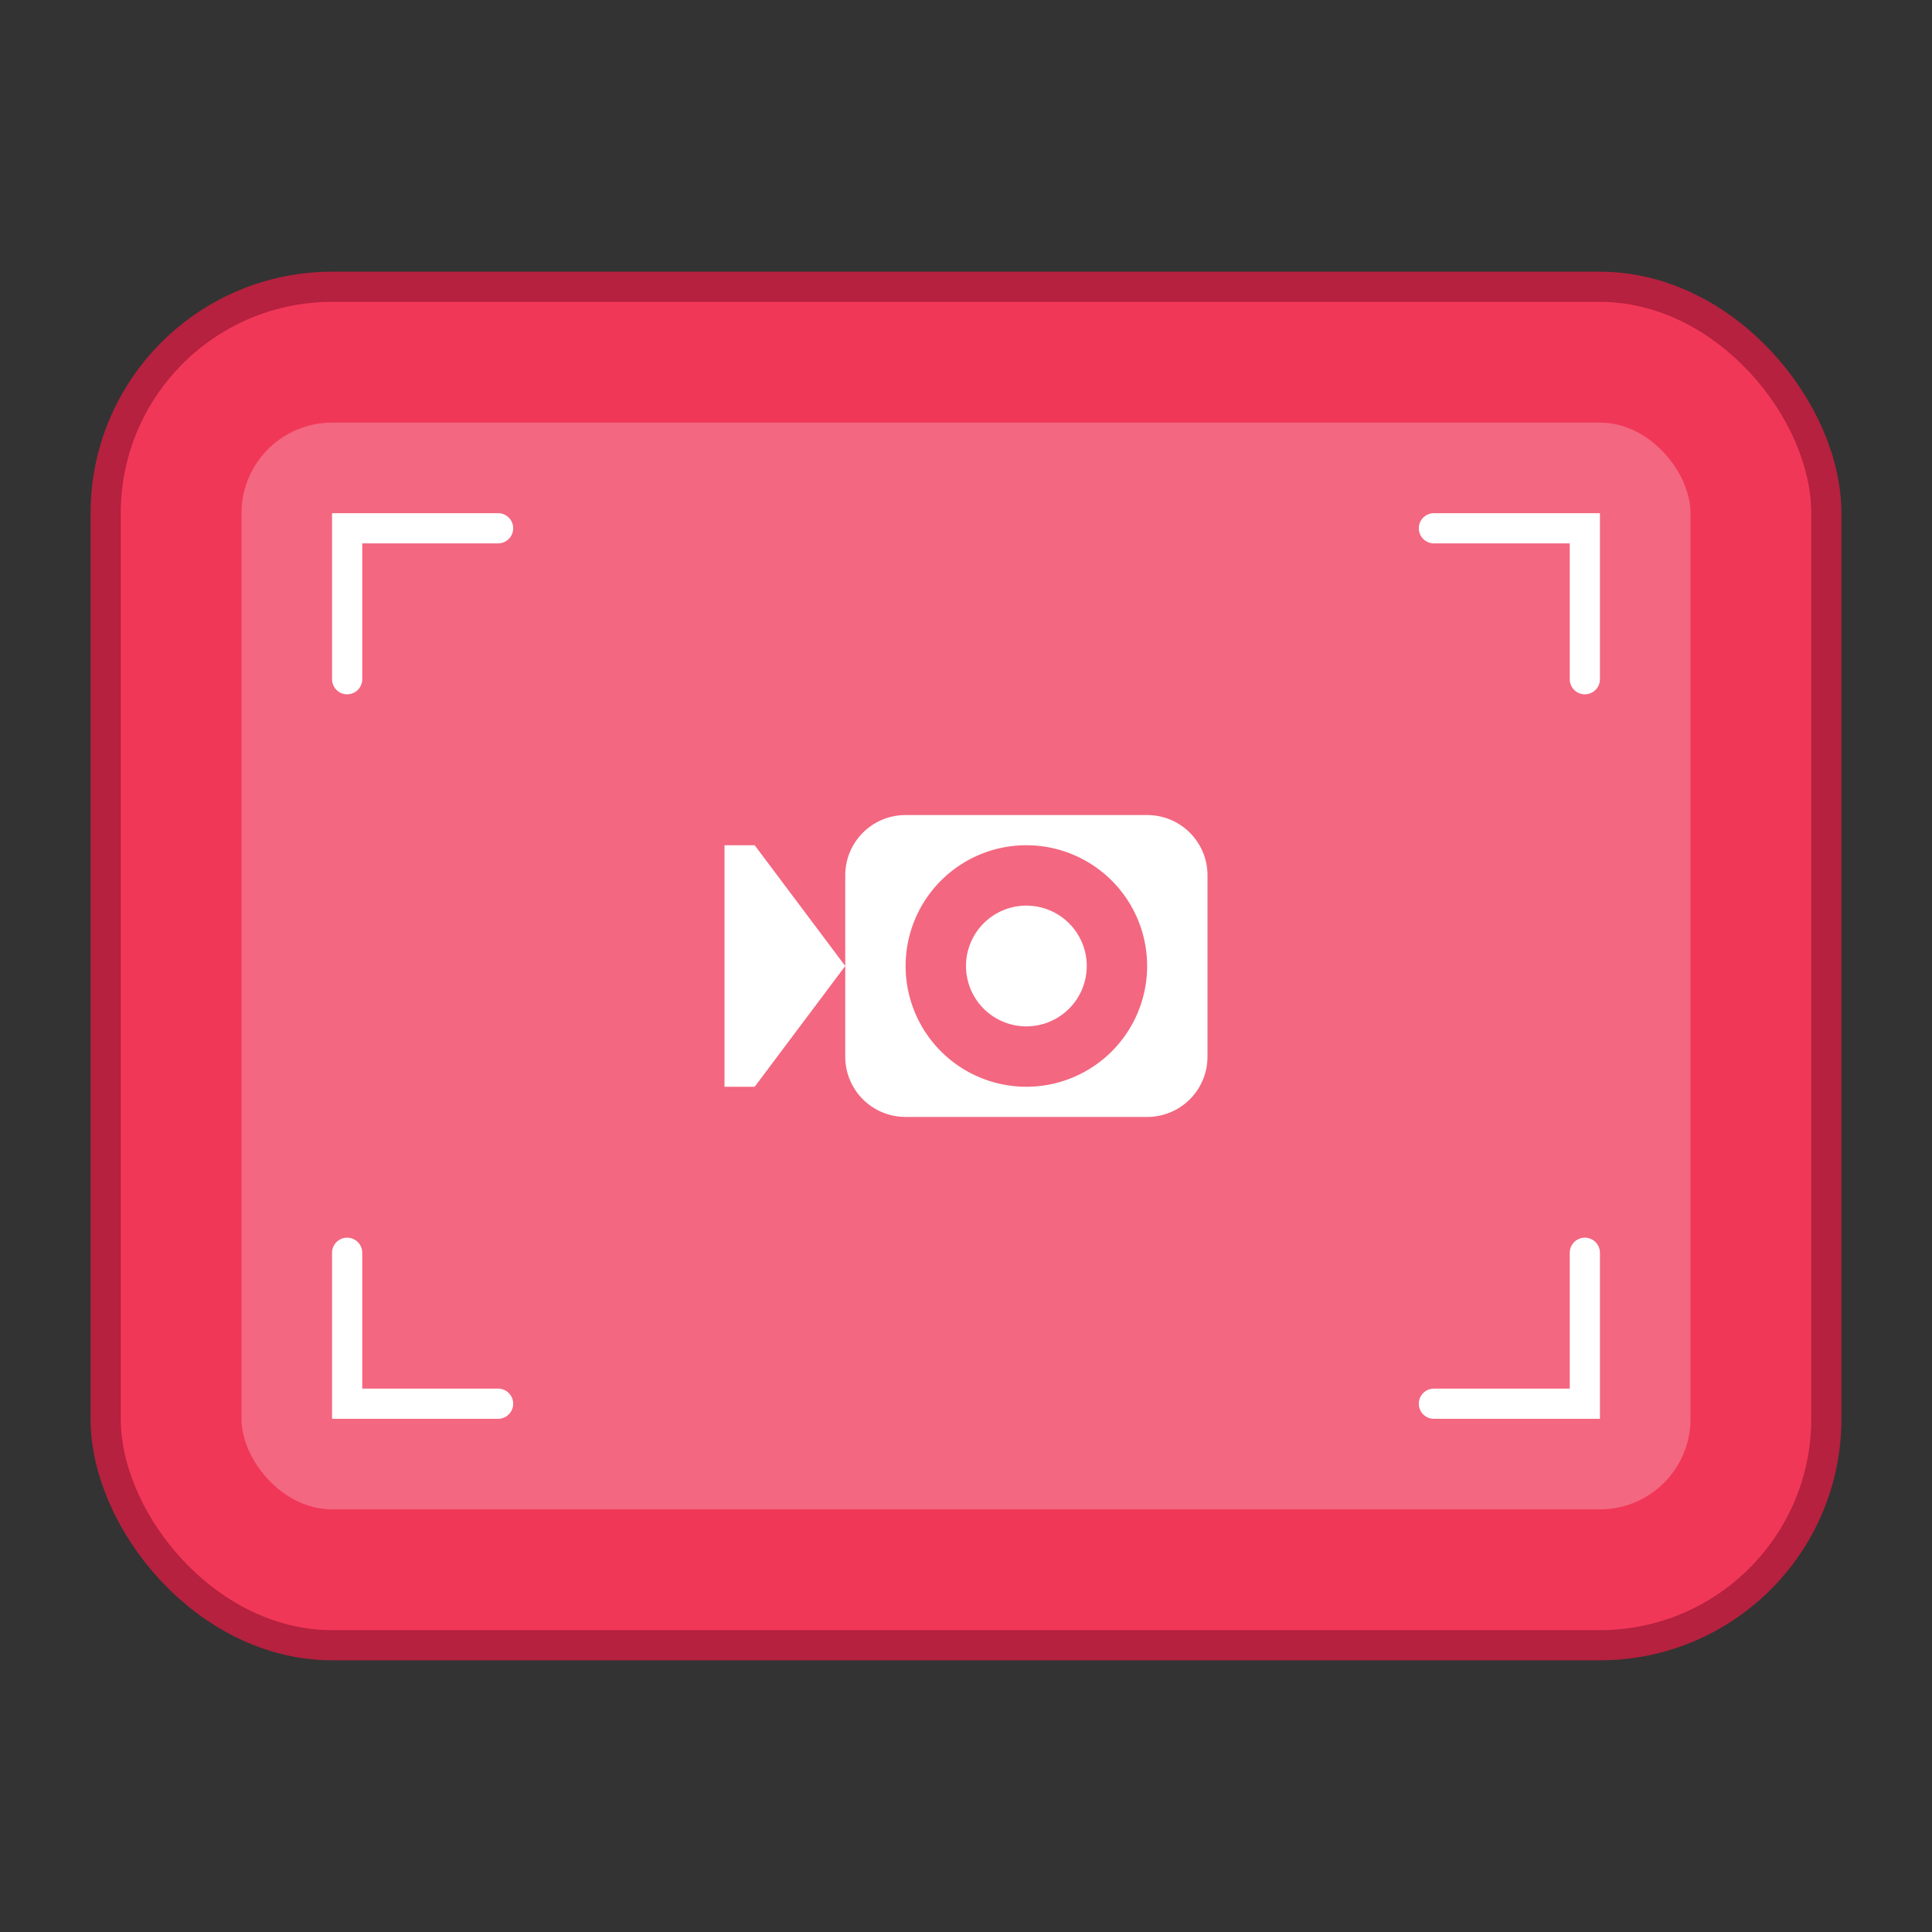
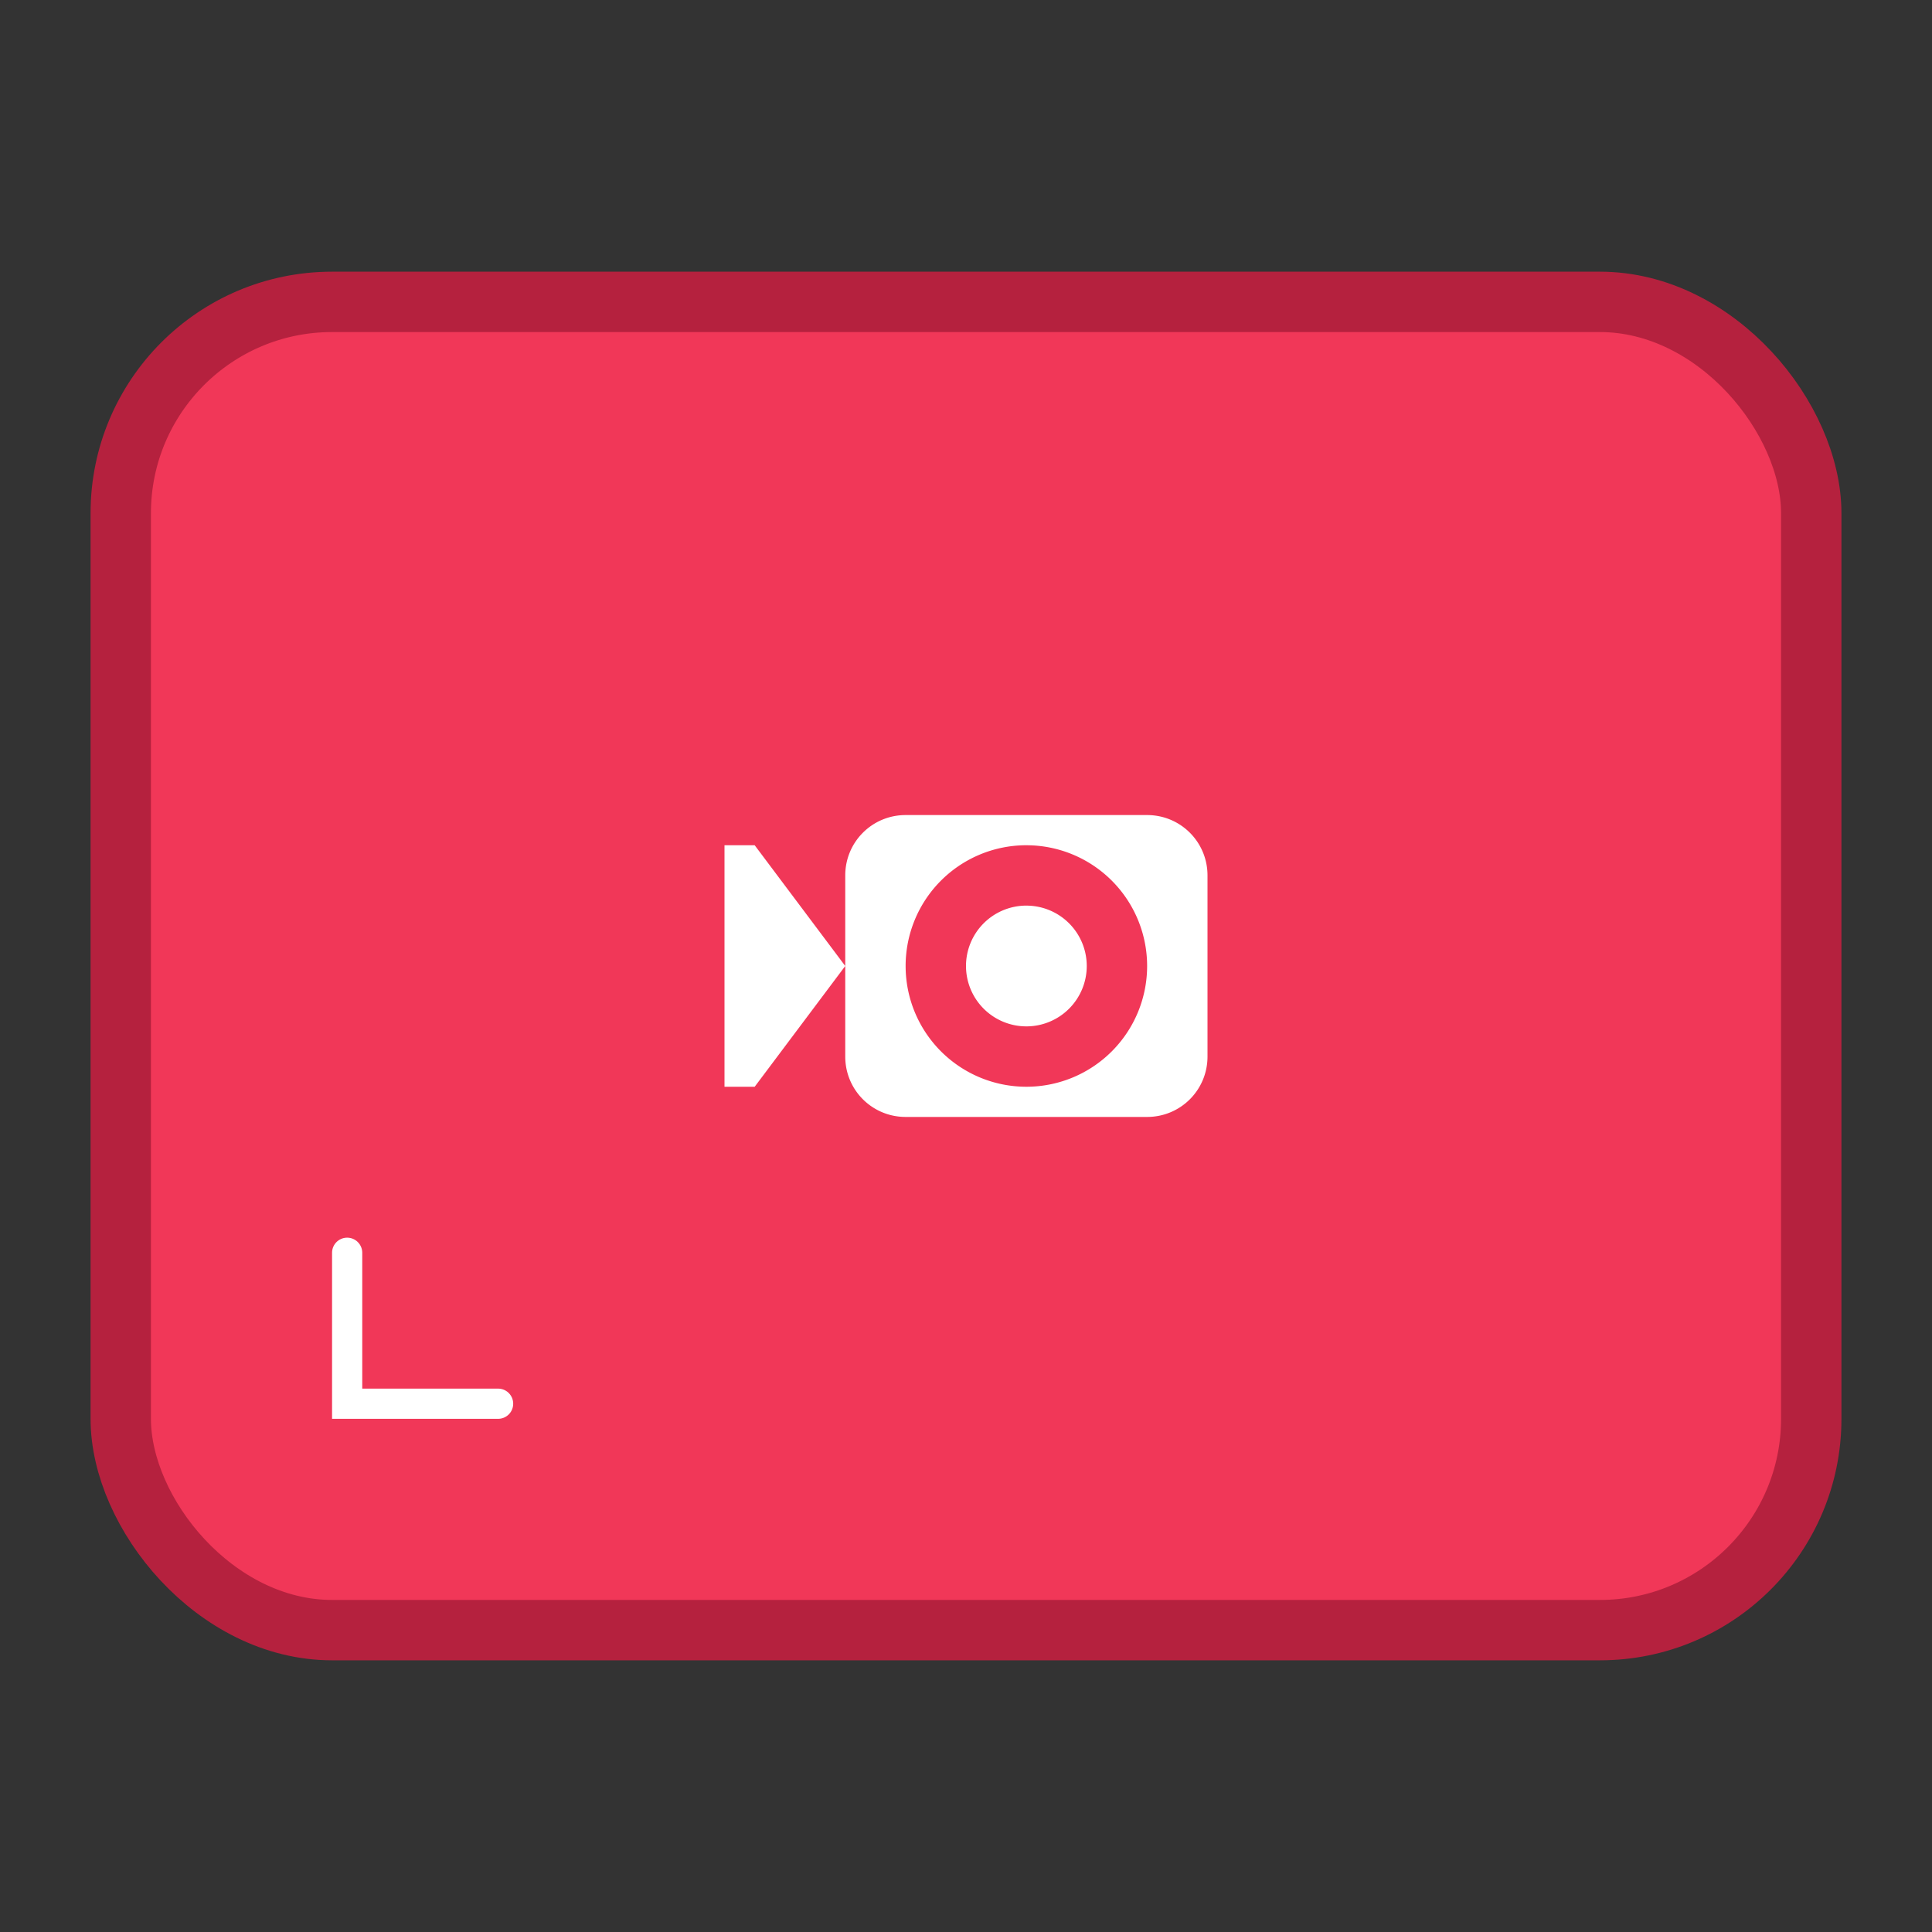
<svg xmlns="http://www.w3.org/2000/svg" width="64" height="64" version="1.0">
  <rect width="100%" height="100%" fill="#333333" stroke="none" />
  <rect x="4" y="10" width="56" height="44" rx="7" ry="7" fill="#f13758" stroke="#b5213e" stroke-linecap="round" stroke-linejoin="round" stroke-width="2" style="paint-order:stroke markers fill" />
-   <rect x="4" y="10" width="56" height="44" rx="7" ry="7" fill="#f13758" />
-   <rect x="8" y="14" width="48" height="36" rx="3" ry="3" fill="#f9f9f9" opacity=".25" stroke-linecap="round" stroke-linejoin="round" stroke-width=".428" />
-   <path d="m11 17v5.5a0.5 0.5 0 0 0 0.5 0.5 0.5 0.5 0 0 0 0.5-0.5v-4.5h4.5a0.5 0.5 0 0 0 0.5-0.5 0.5 0.5 0 0 0-0.5-0.5z" color="#000000" fill="#ffffff" stroke-linecap="round" style="-inkscape-stroke:none" />
-   <path d="m47.5 17a0.5 0.5 0 0 0-0.5 0.5 0.5 0.5 0 0 0 0.5 0.5h4.5v4.5a0.5 0.5 0 0 0 0.5 0.5 0.5 0.5 0 0 0 0.5-0.5v-5.5z" color="#000000" fill="#ffffff" stroke-linecap="round" style="-inkscape-stroke:none" />
-   <path d="m52.5 41a0.5 0.5 0 0 0-0.5 0.5v4.5h-4.5a0.5 0.5 0 0 0-0.5 0.5 0.5 0.5 0 0 0 0.5 0.5h5.5v-5.5a0.5 0.5 0 0 0-0.5-0.5z" color="#000000" fill="#ffffff" stroke-linecap="round" style="-inkscape-stroke:none" />
  <path d="m11.5 41a0.5 0.5 0 0 0-0.5 0.5v5.5h5.5a0.5 0.5 0 0 0 0.5-0.5 0.5 0.5 0 0 0-0.5-0.5h-4.5v-4.5a0.5 0.5 0 0 0-0.5-0.5z" color="#000000" fill="#ffffff" stroke-linecap="round" style="-inkscape-stroke:none" />
  <path d="m30 27c-1.108 0-2 0.892-2 2v6c0 1.108 0.892 2 2 2h8c1.108 0 2-0.892 2-2v-6c0-1.108-0.892-2-2-2zm-2 5-3-4h-1v8h1zm5.939-4a4 4 0 0 1 0.061 0 4 4 0 0 1 4 4 4 4 0 0 1-4 4 4 4 0 0 1-4-4 4 4 0 0 1 3.939-4zm0.012 2a2 2 0 0 0-1.951 2 2 2 0 0 0 2 2 2 2 0 0 0 2-2 2 2 0 0 0-2-2 2 2 0 0 0-0.049 0z" fill="#ffffff" />
</svg>